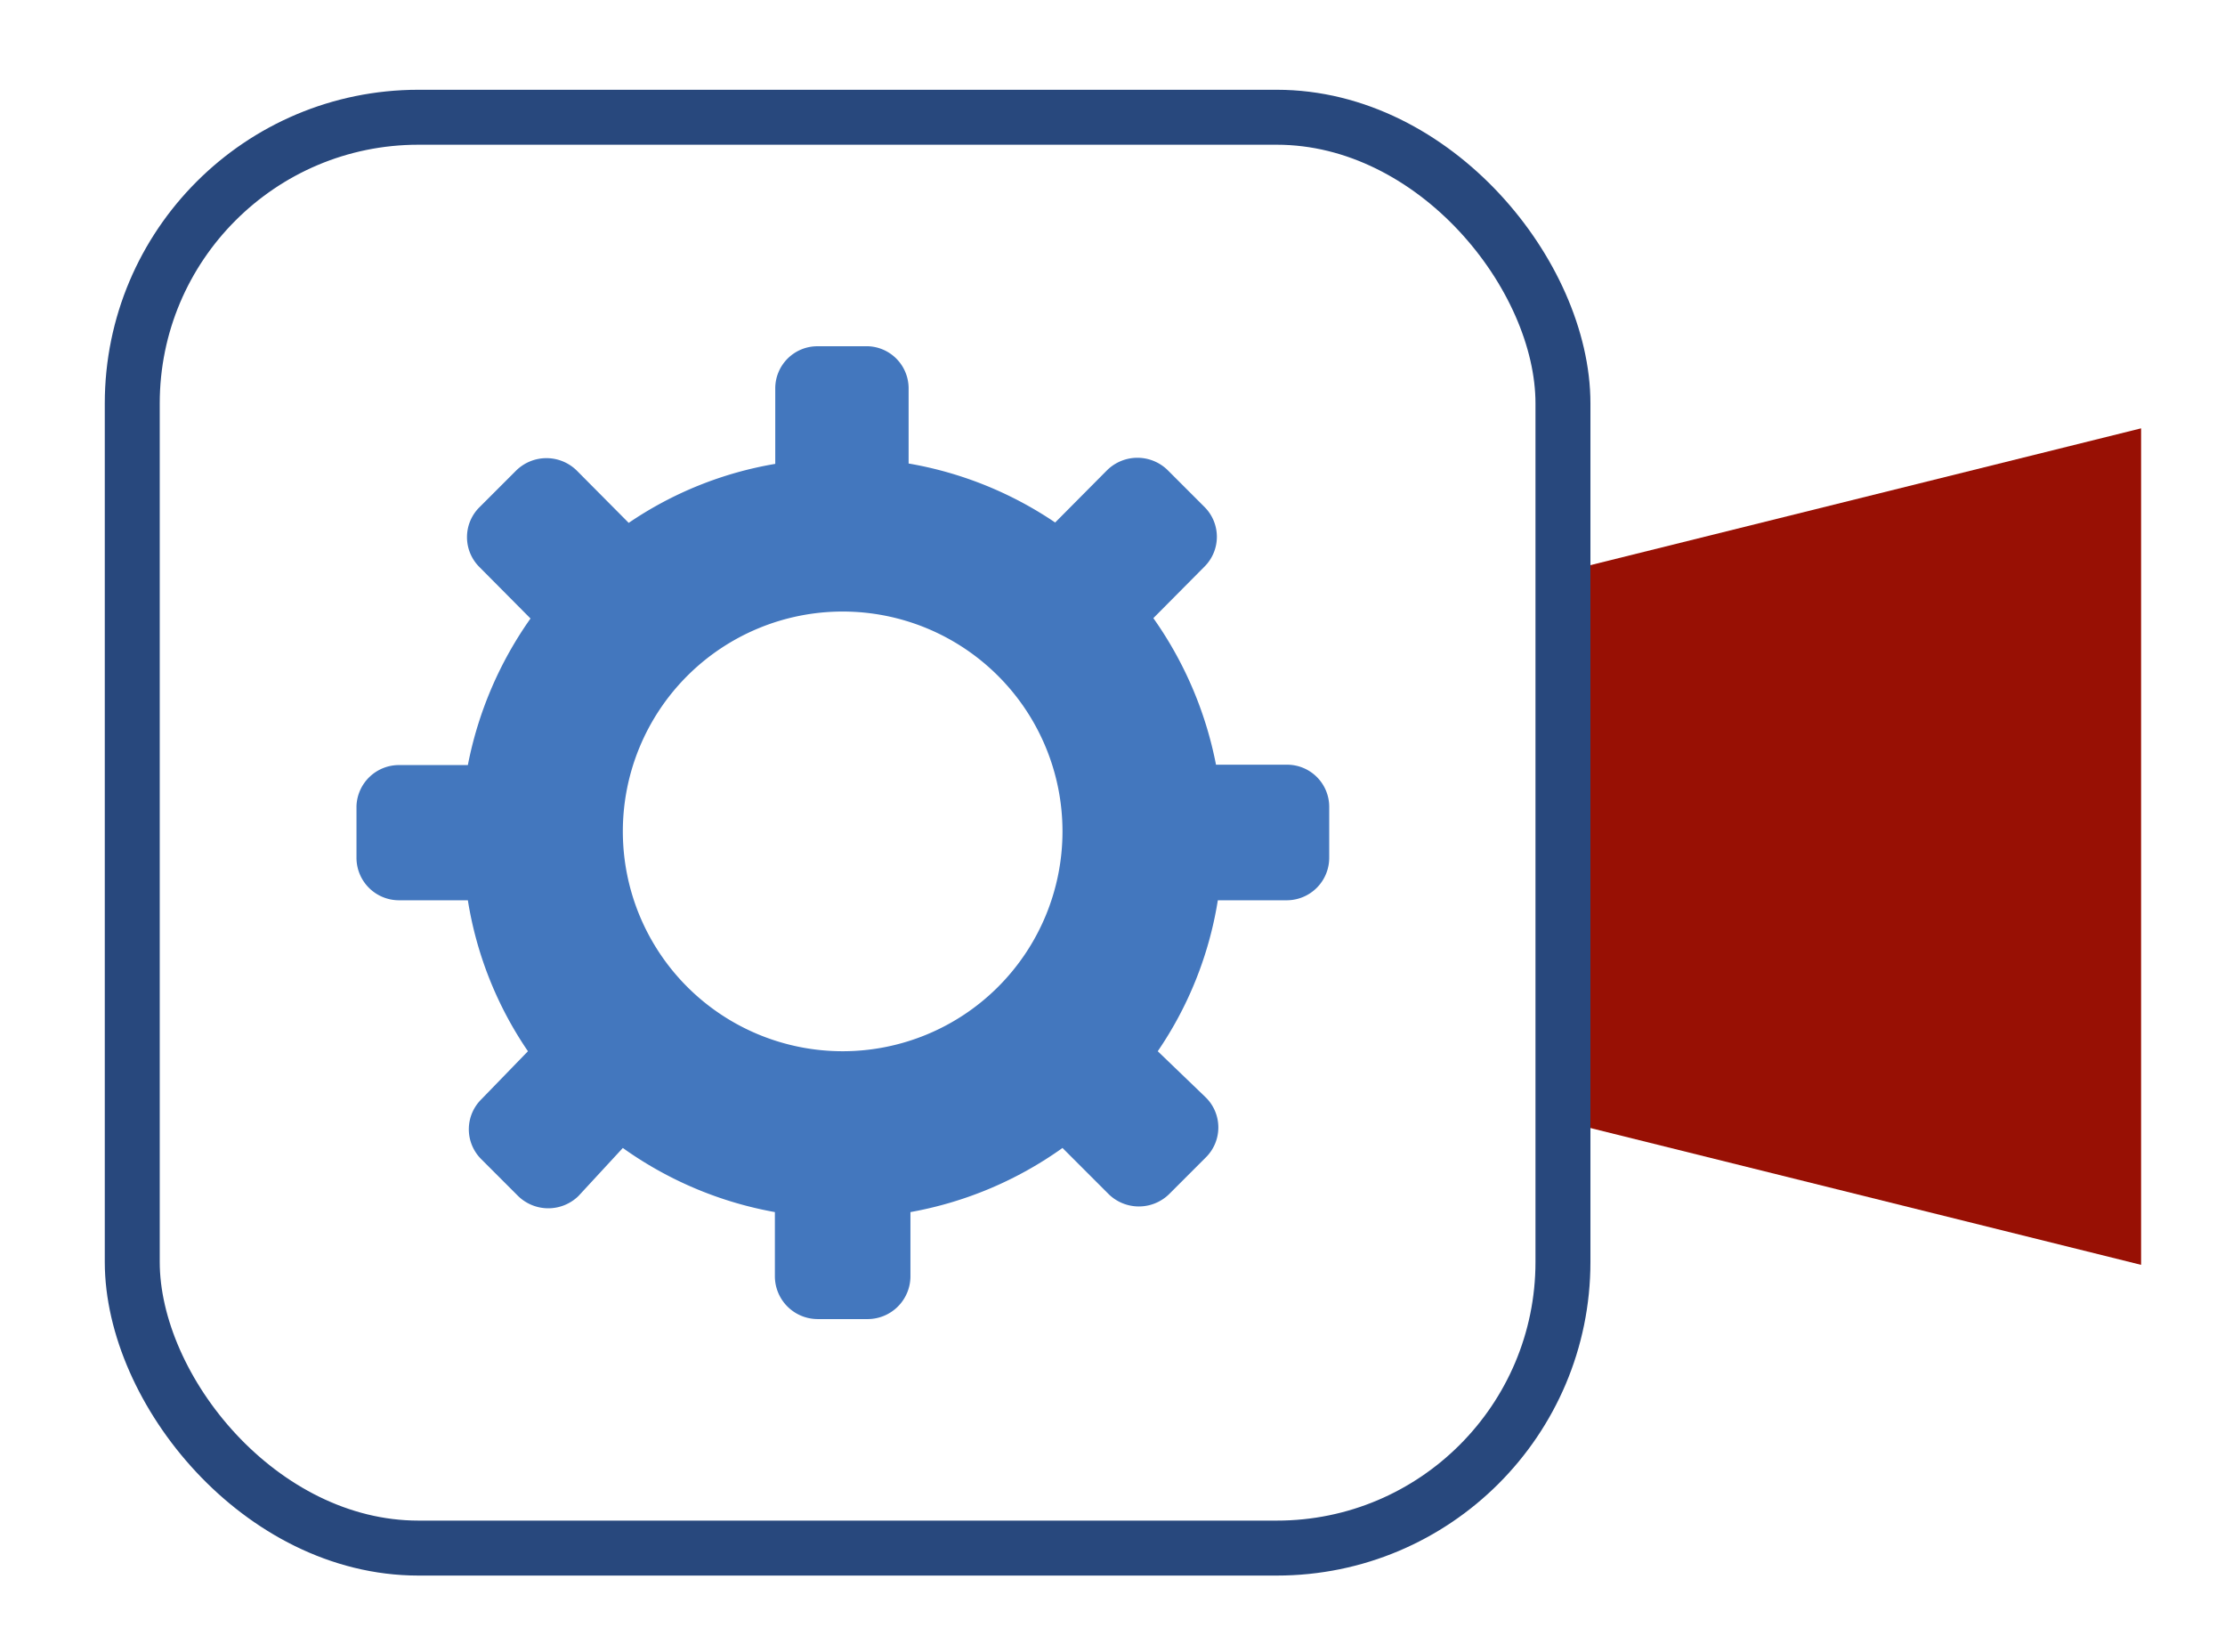
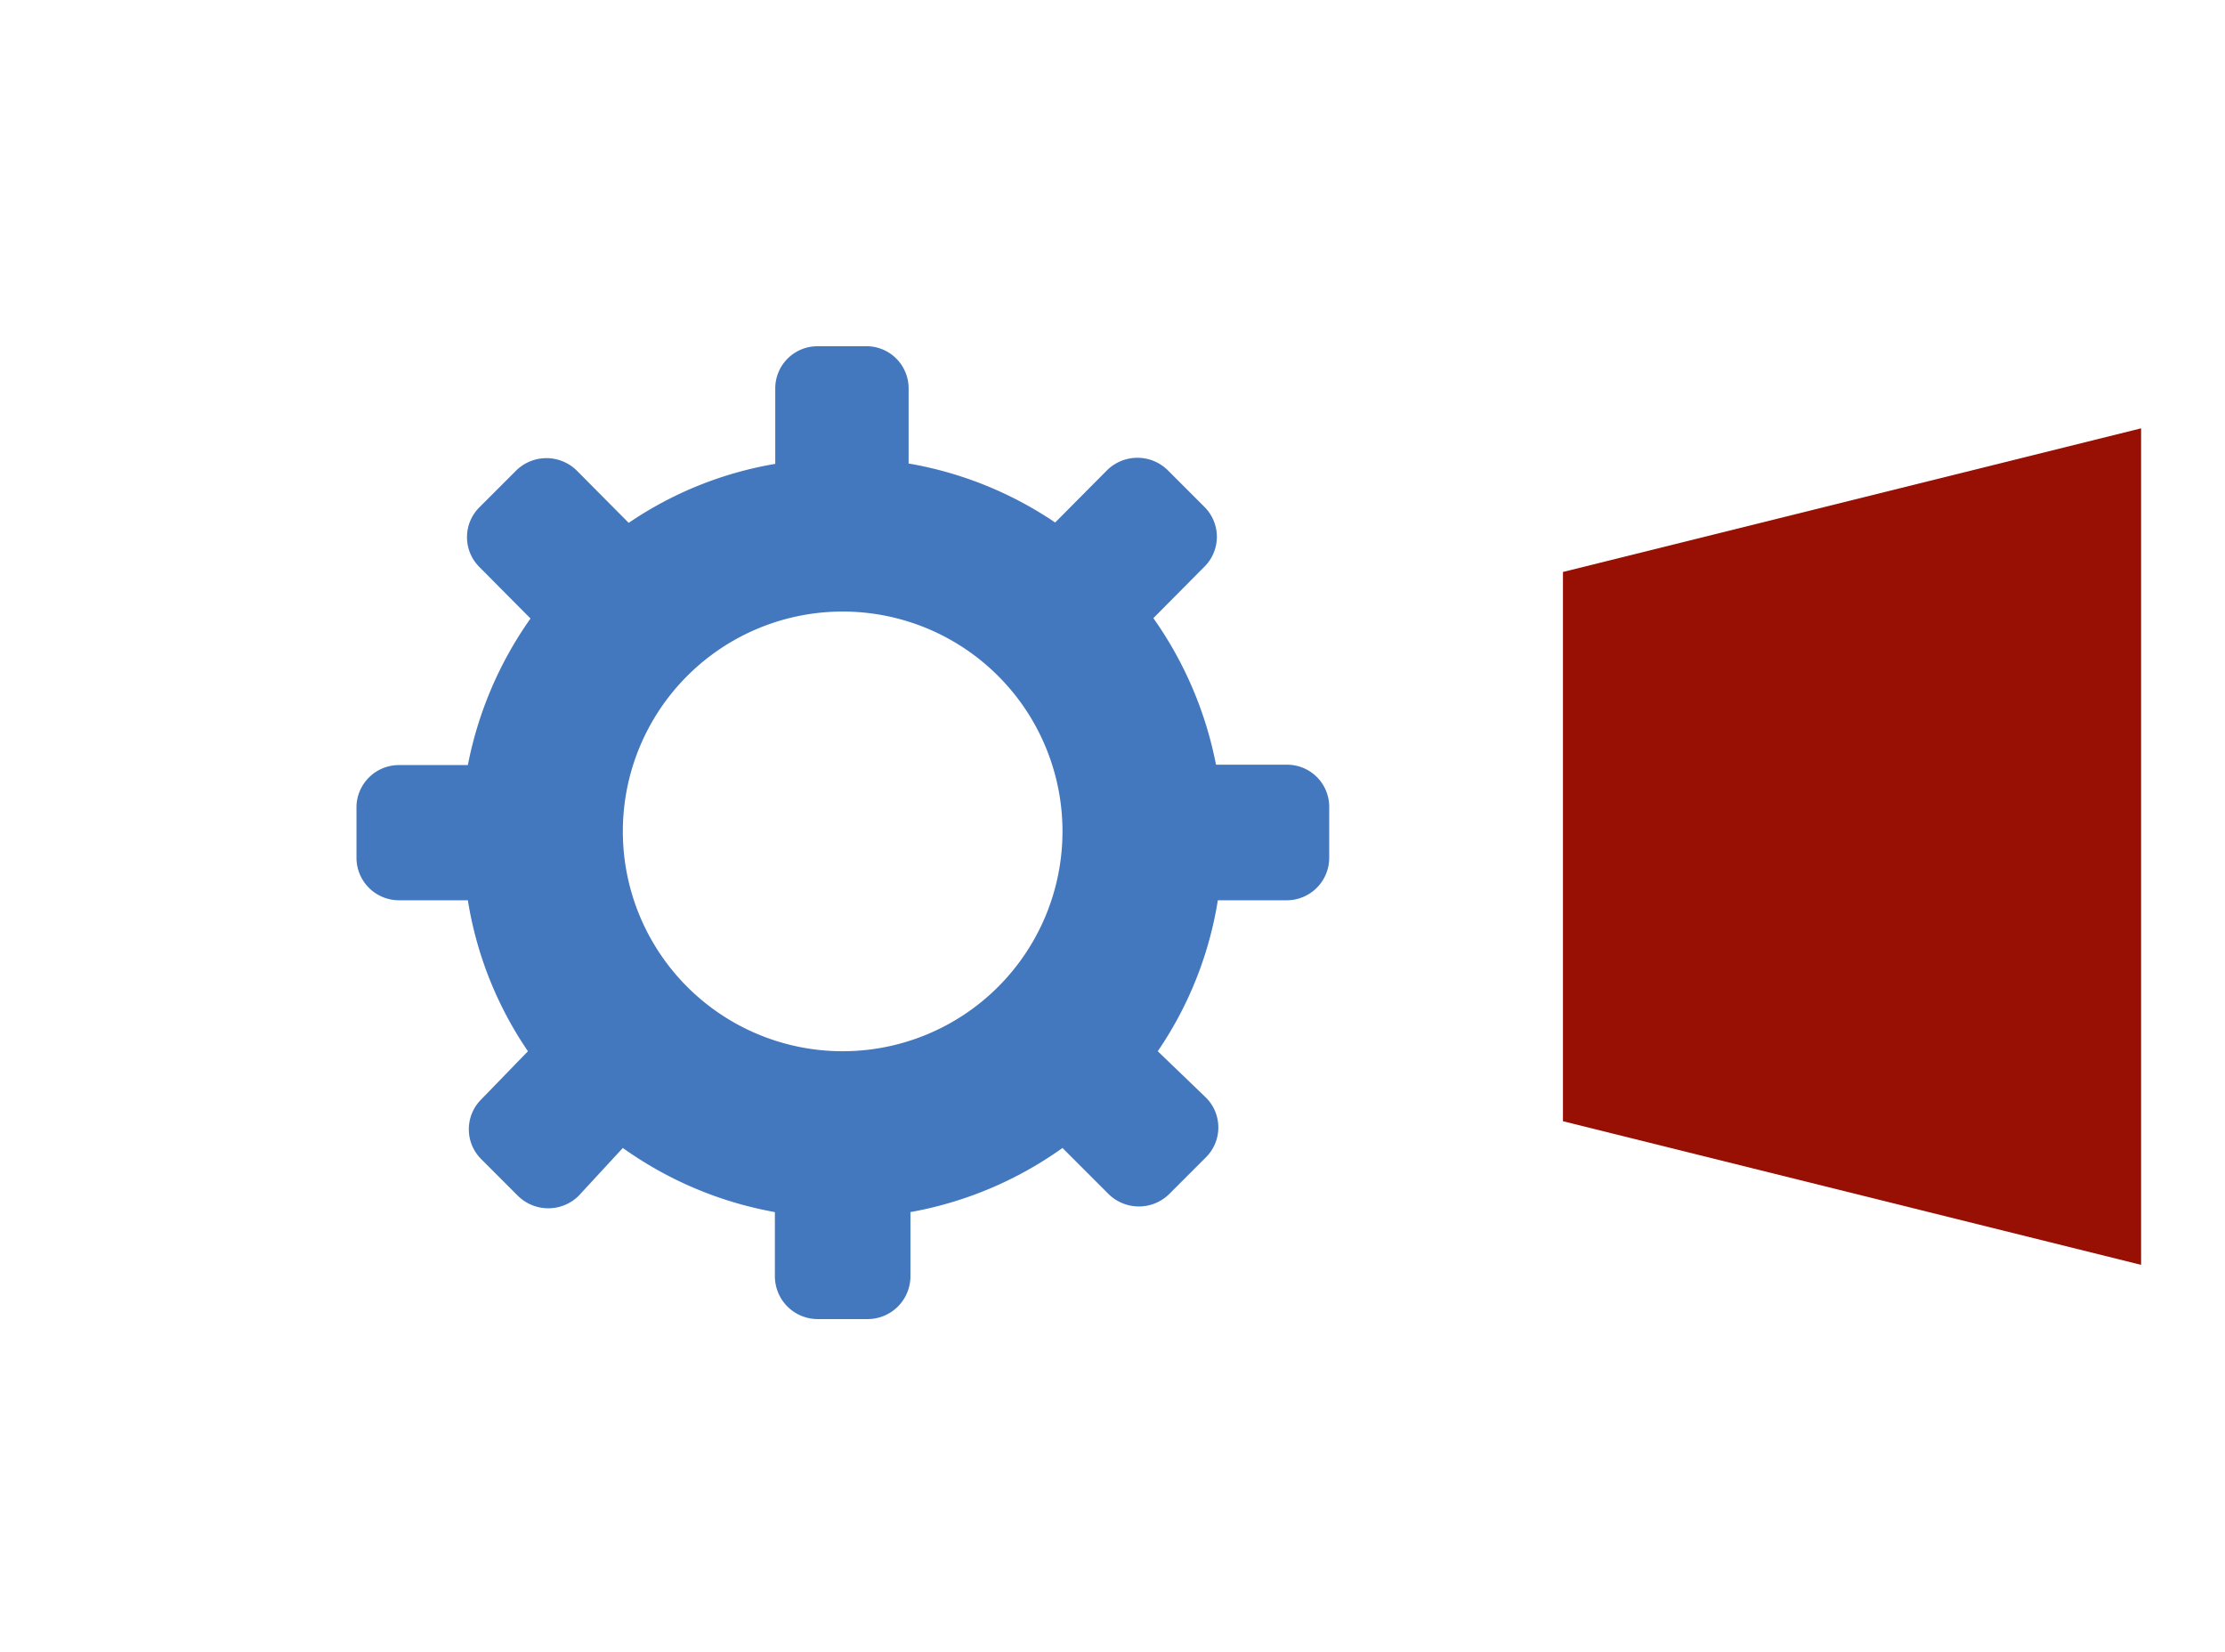
<svg xmlns="http://www.w3.org/2000/svg" viewBox="0 0 60.73 45.08">
  <defs>
    <style>.cls-1{fill:#981004;}.cls-2{fill:none;stroke:#28487d;stroke-miterlimit:10;stroke-width:1.5px;}.cls-3{fill:#4377be;}</style>
  </defs>
  <title>иконки_new_11_23</title>
  <g id="Слой_1" data-name="Слой 1">
    <polygon class="cls-1" points="58.44 11.69 58.44 34.52 42.66 30.6 42.66 15.61 58.44 11.69" />
-     <rect class="cls-2" x="3.61" y="3.2" width="39.05" height="39.05" rx="7.81" />
    <path class="cls-3" d="M35.12,20.87H33.19a10.34,10.34,0,0,0-1.71-4l1.39-1.4a1.15,1.15,0,0,0,0-1.64l-1-1a1.18,1.18,0,0,0-1.65,0l-1.42,1.43a10.21,10.21,0,0,0-4-1.61V10.6A1.15,1.15,0,0,0,23.7,9.45H22.31a1.15,1.15,0,0,0-1.15,1.15v2.06a10.09,10.09,0,0,0-4,1.61l-1.42-1.43a1.18,1.18,0,0,0-1.65,0l-1,1a1.15,1.15,0,0,0,0,1.64l1.39,1.4a10.34,10.34,0,0,0-1.71,4H10.89A1.16,1.16,0,0,0,9.73,22V23.4a1.16,1.16,0,0,0,1.16,1.17h1.88a10.12,10.12,0,0,0,1.64,4.12L13.14,30a1.15,1.15,0,0,0,0,1.64l1,1a1.18,1.18,0,0,0,1.65,0L17,31.33a10.25,10.25,0,0,0,4.15,1.75v1.75A1.17,1.17,0,0,0,22.31,36H23.7a1.17,1.17,0,0,0,1.15-1.17V33.08A10.25,10.25,0,0,0,29,31.33l1.26,1.26a1.18,1.18,0,0,0,1.65,0l1-1a1.15,1.15,0,0,0,0-1.64L31.6,28.69a10.12,10.12,0,0,0,1.64-4.12h1.88a1.16,1.16,0,0,0,1.16-1.17V22A1.15,1.15,0,0,0,35.12,20.87ZM23,28.69a6,6,0,1,1,6-6A6,6,0,0,1,23,28.69Z" />
  </g>
</svg>